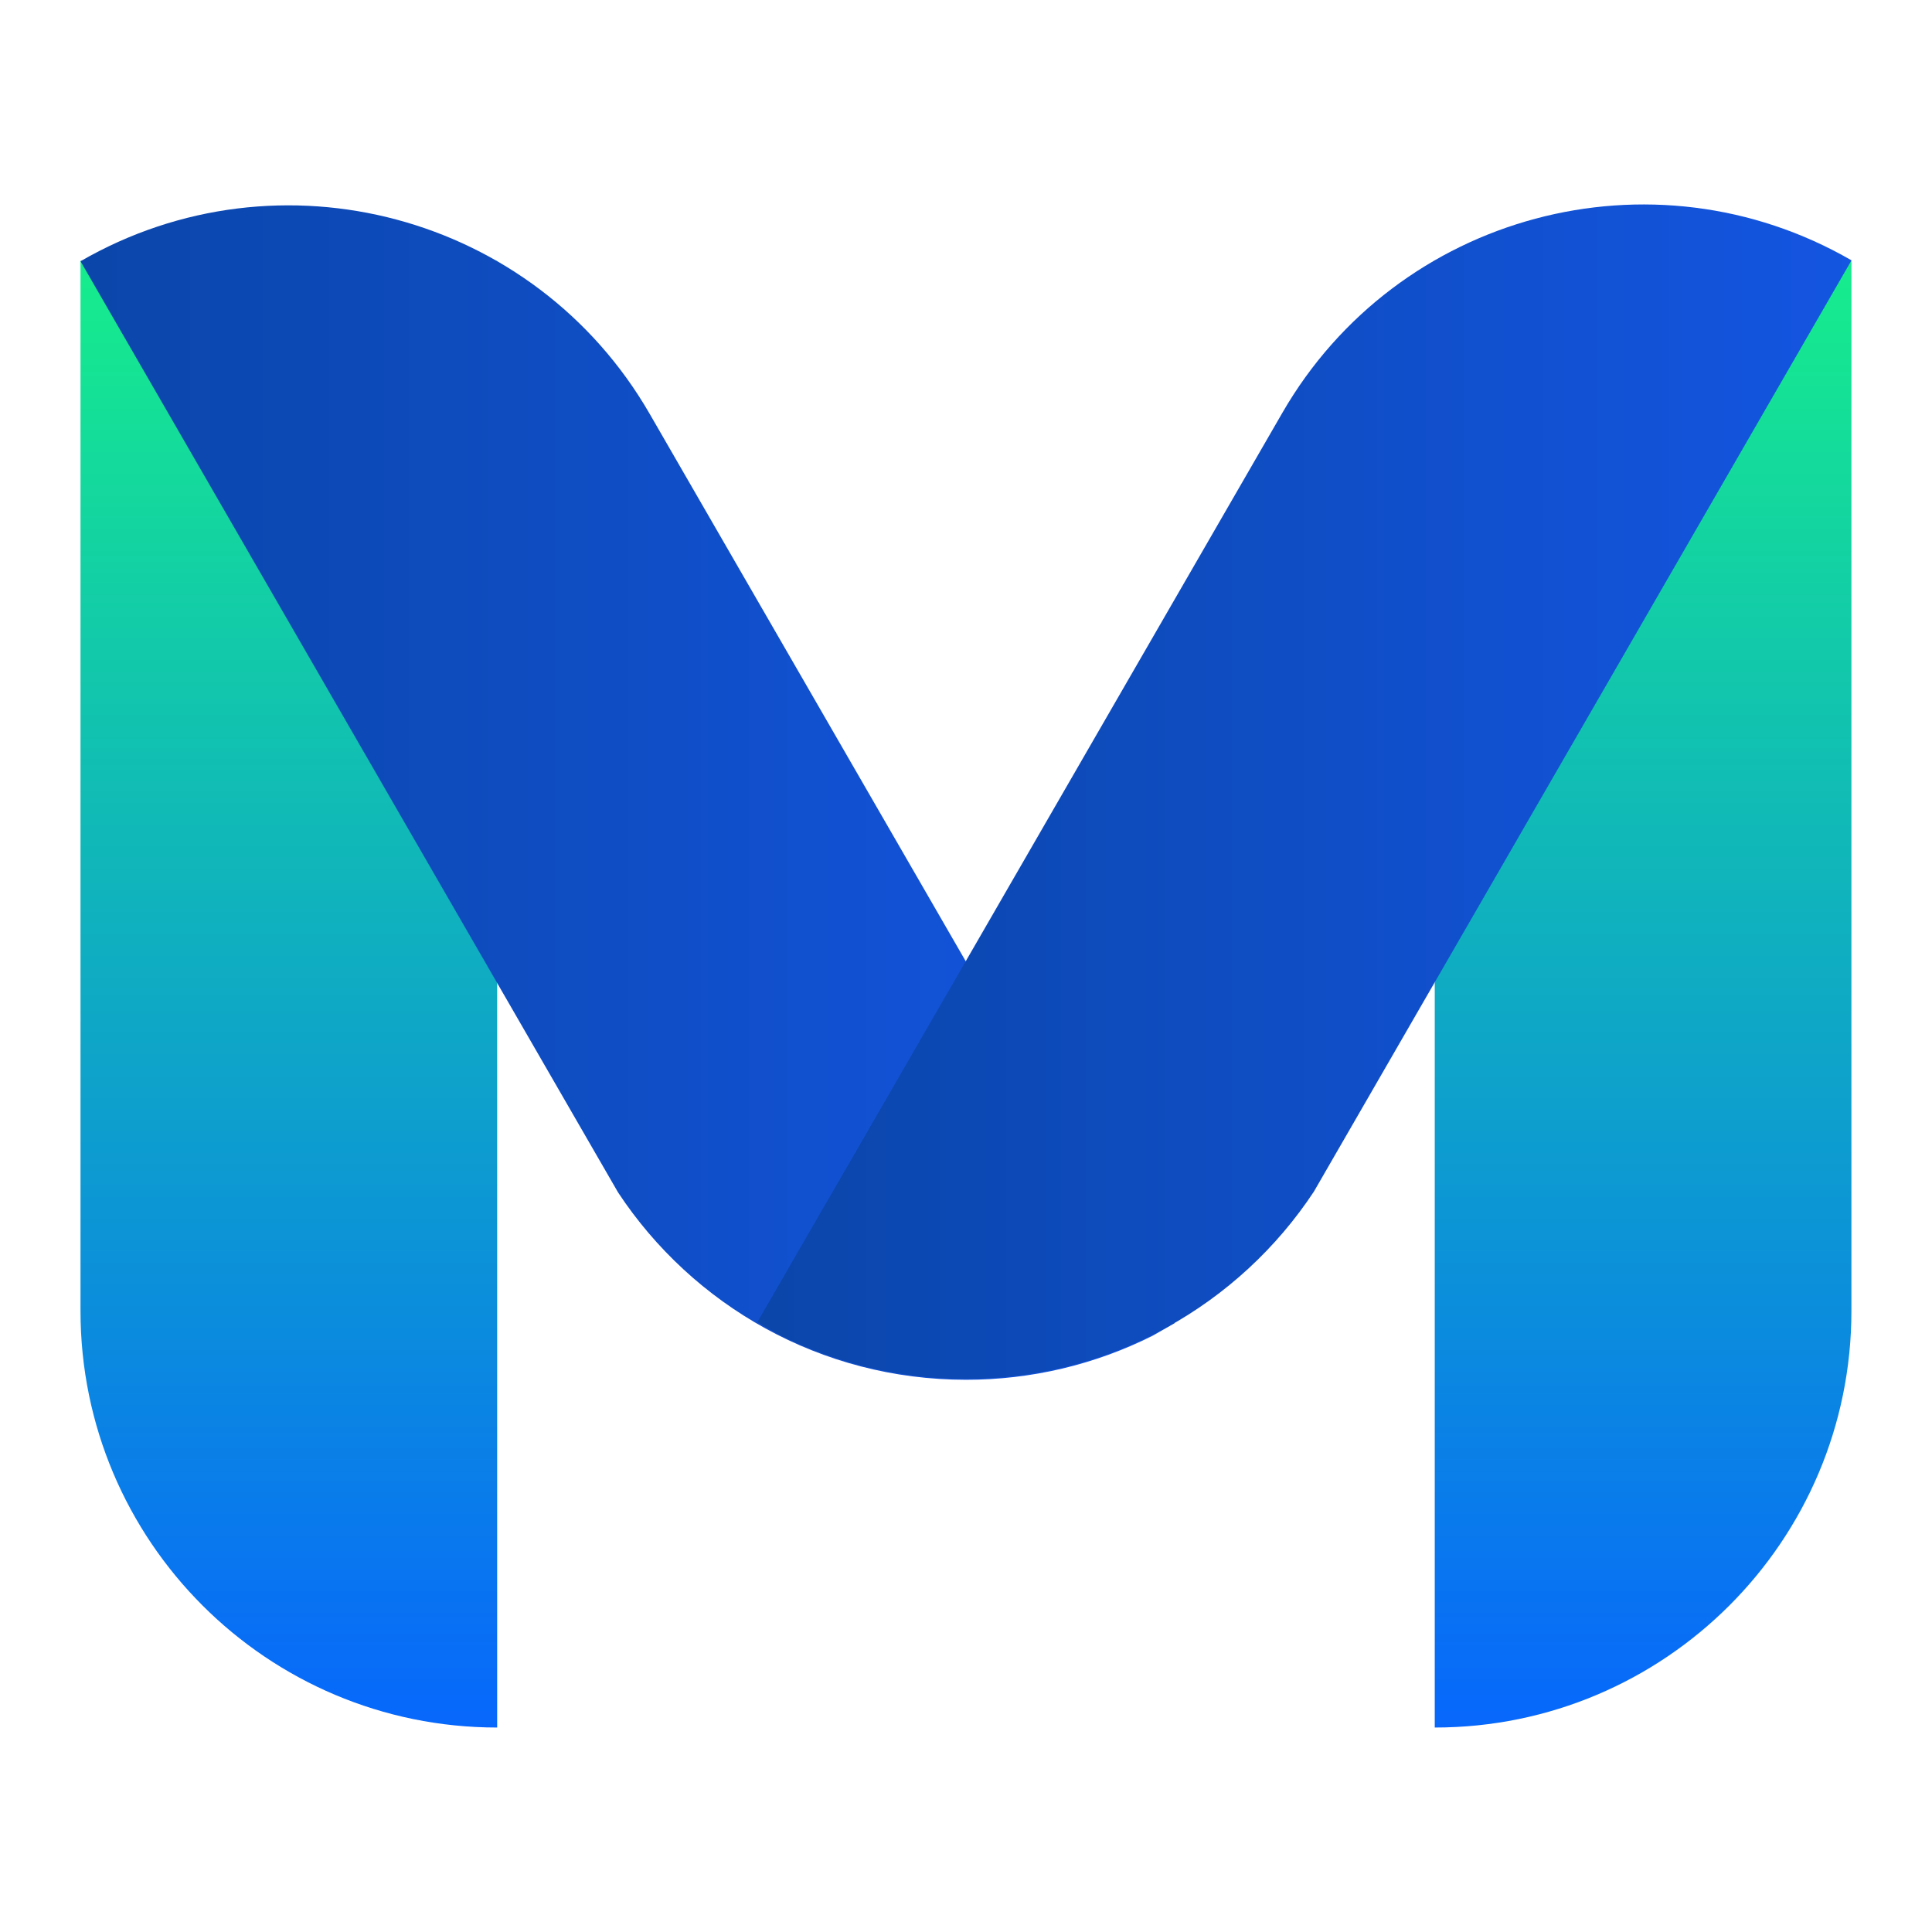
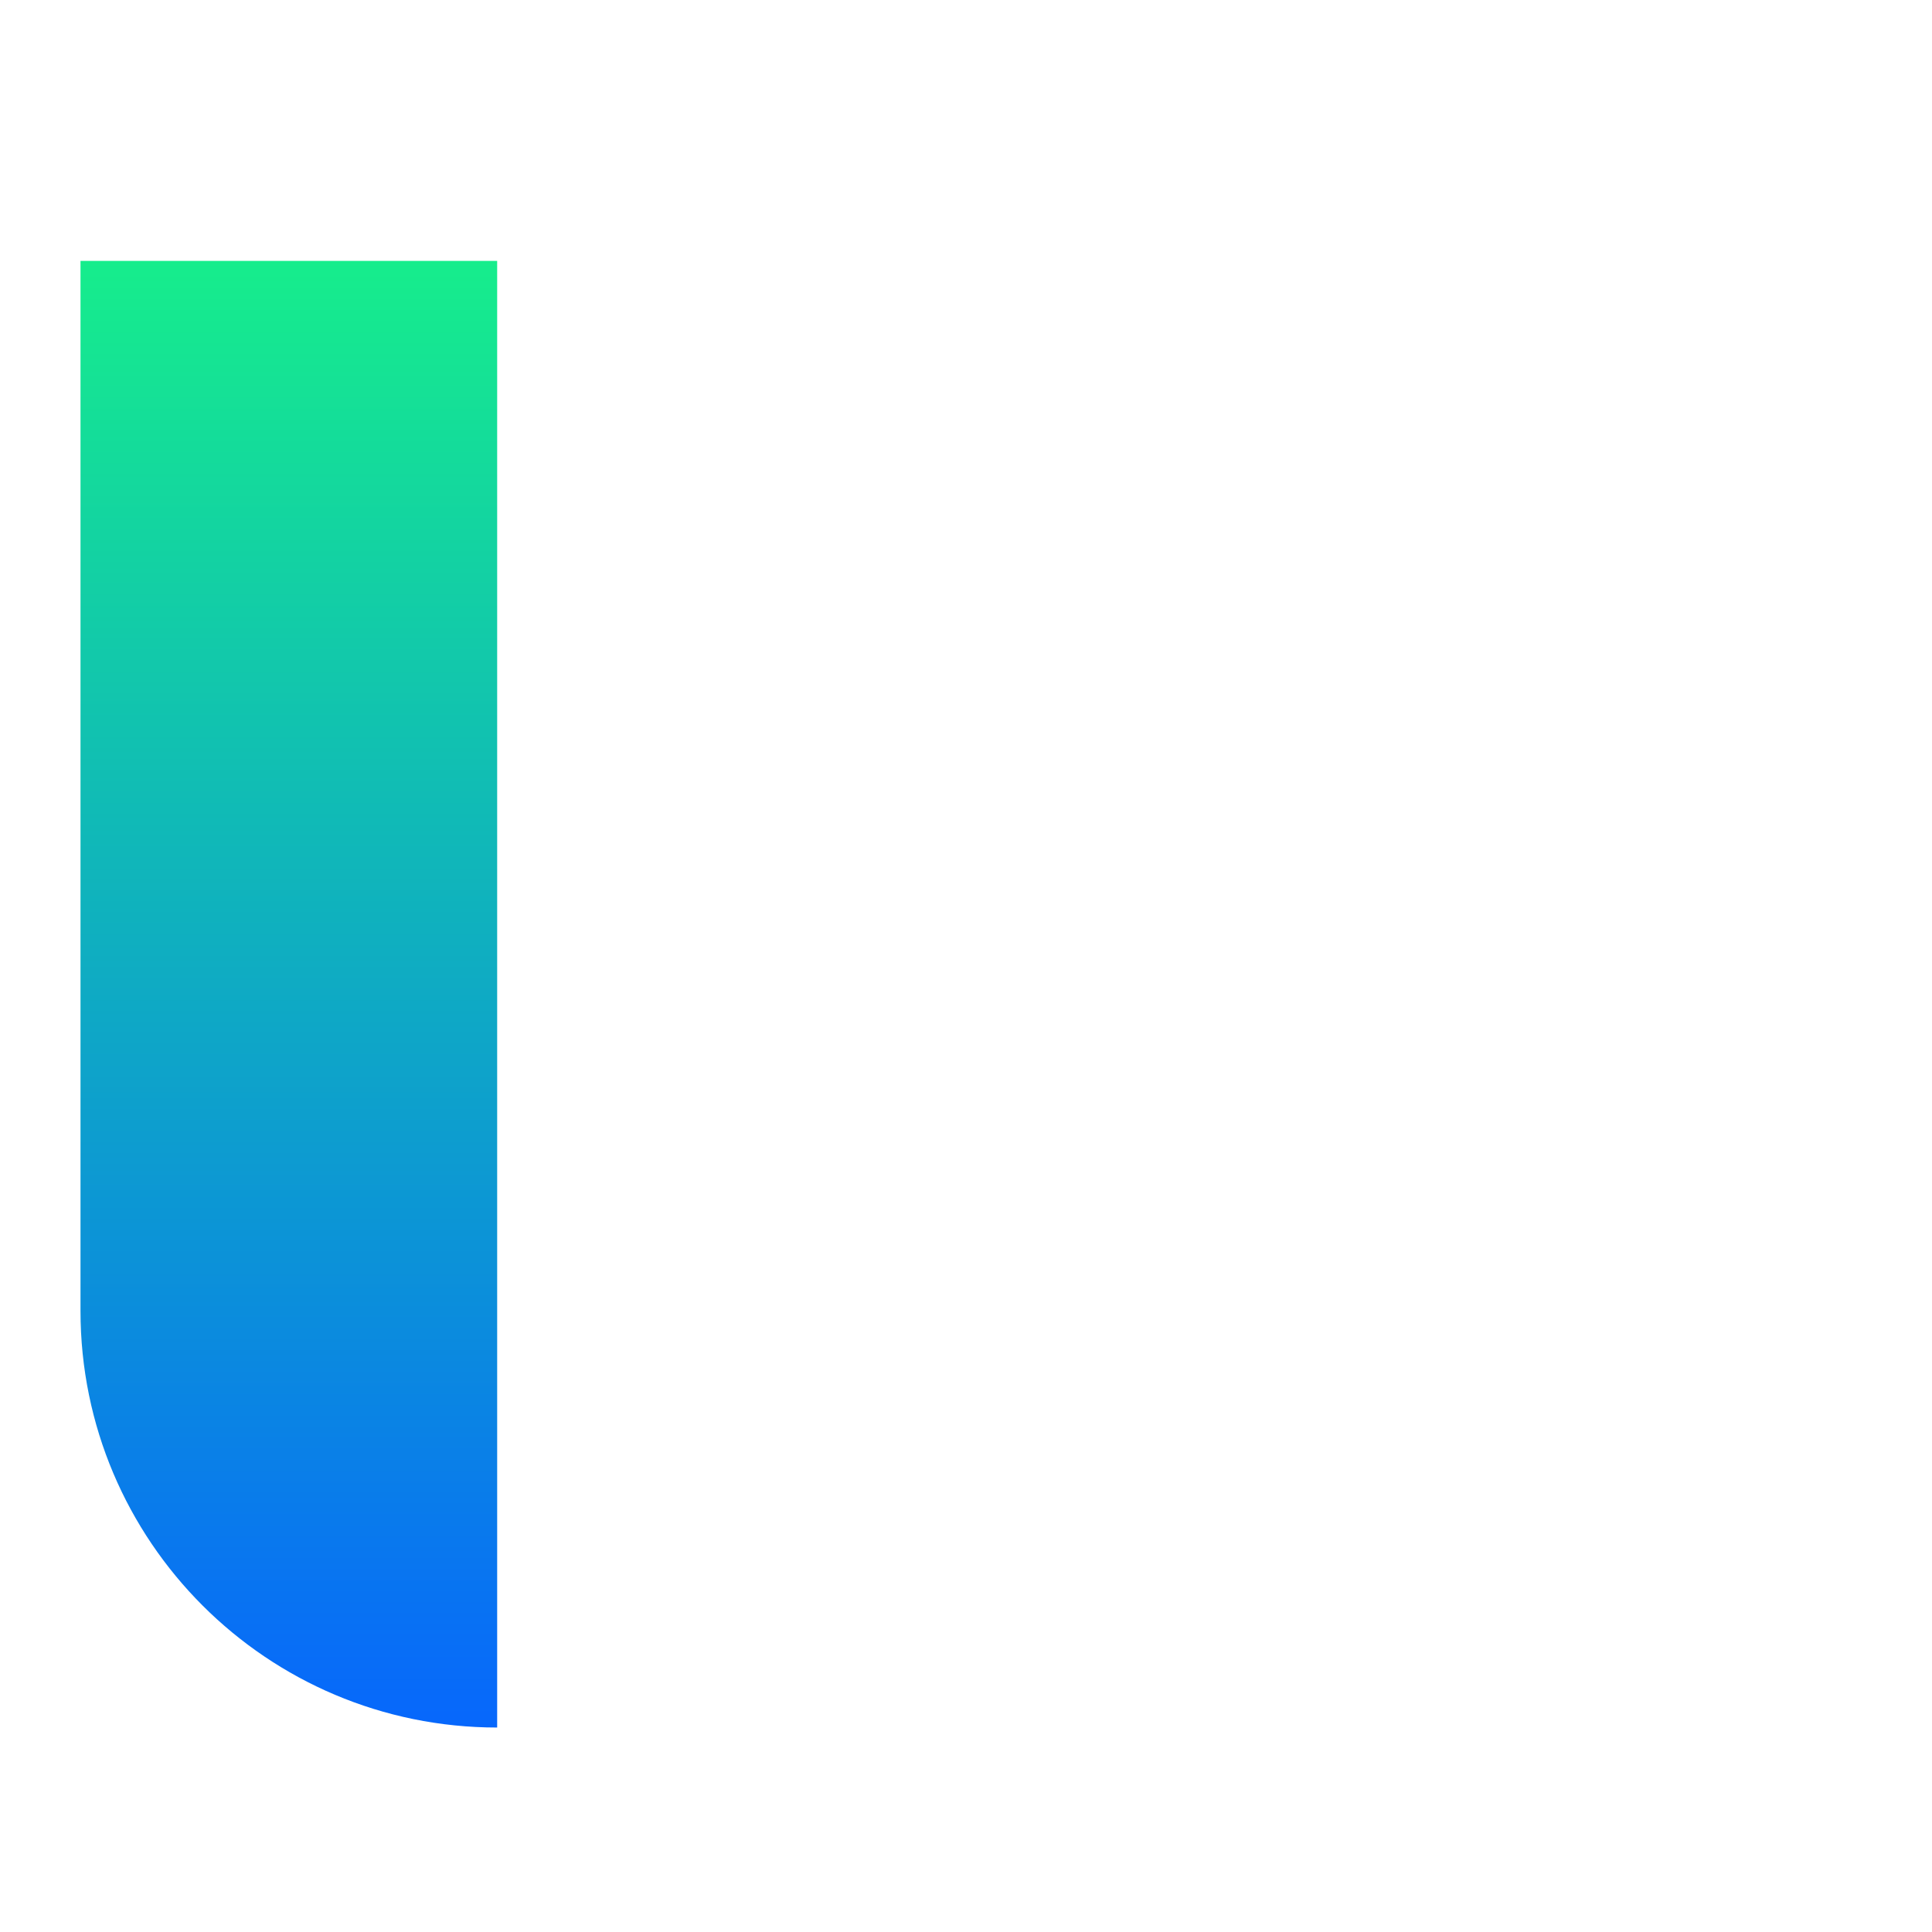
<svg xmlns="http://www.w3.org/2000/svg" width="24" height="24" viewBox="0 0 24 24" fill="none">
  <g clip-path="url(#clip0_15000_4412)">
    <path d="M1 16.285C1 19.142 3.317 21.46 6.176 21.46V3.241H1V16.285Z" fill="url(#paint0_linear_15000_4412)" />
-     <path d="M22.999 16.285C22.999 19.143 20.681 21.46 17.823 21.46V3.241H22.999V16.285Z" fill="url(#paint1_linear_15000_4412)" />
-     <path d="M8.07 5.14C6.641 2.664 3.475 1.816 1 3.245L7.678 14.813C8.604 16.215 10.194 17.14 12 17.14C12.806 17.141 13.602 16.953 14.322 16.591L14.592 16.436L8.07 5.14Z" fill="url(#paint2_linear_15000_4412)" />
-     <path d="M15.93 5.128C17.359 2.653 20.525 1.805 23 3.234L16.322 14.802C15.396 16.204 13.806 17.129 12 17.129C11.194 17.13 10.398 16.942 9.678 16.58L9.408 16.425L15.93 5.128Z" fill="url(#paint3_linear_15000_4412)" />
  </g>
  <defs>
    <linearGradient id="paint0_linear_15000_4412" x1="3.588" y1="3.241" x2="3.588" y2="21.46" gradientUnits="userSpaceOnUse">
      <stop stop-color="#16ED8C" />
      <stop offset="1" stop-color="#0767FC" />
    </linearGradient>
    <linearGradient id="paint1_linear_15000_4412" x1="20.411" y1="3.241" x2="20.411" y2="21.46" gradientUnits="userSpaceOnUse">
      <stop stop-color="#16ED8C" />
      <stop offset="1" stop-color="#0767FC" />
    </linearGradient>
    <linearGradient id="paint2_linear_15000_4412" x1="1" y1="9.846" x2="14.592" y2="9.846" gradientUnits="userSpaceOnUse">
      <stop stop-color="#0B46AA" />
      <stop offset="1" stop-color="#1455E1" />
    </linearGradient>
    <linearGradient id="paint3_linear_15000_4412" x1="9.408" y1="9.835" x2="23" y2="9.835" gradientUnits="userSpaceOnUse">
      <stop stop-color="#0B46AA" />
      <stop offset="1" stop-color="#1455E1" />
    </linearGradient>
    <clipPath id="clip0_15000_4412">
      <rect width="22" height="18.92" fill="white" transform="translate(1 2.54)" />
    </clipPath>
  </defs>
</svg>